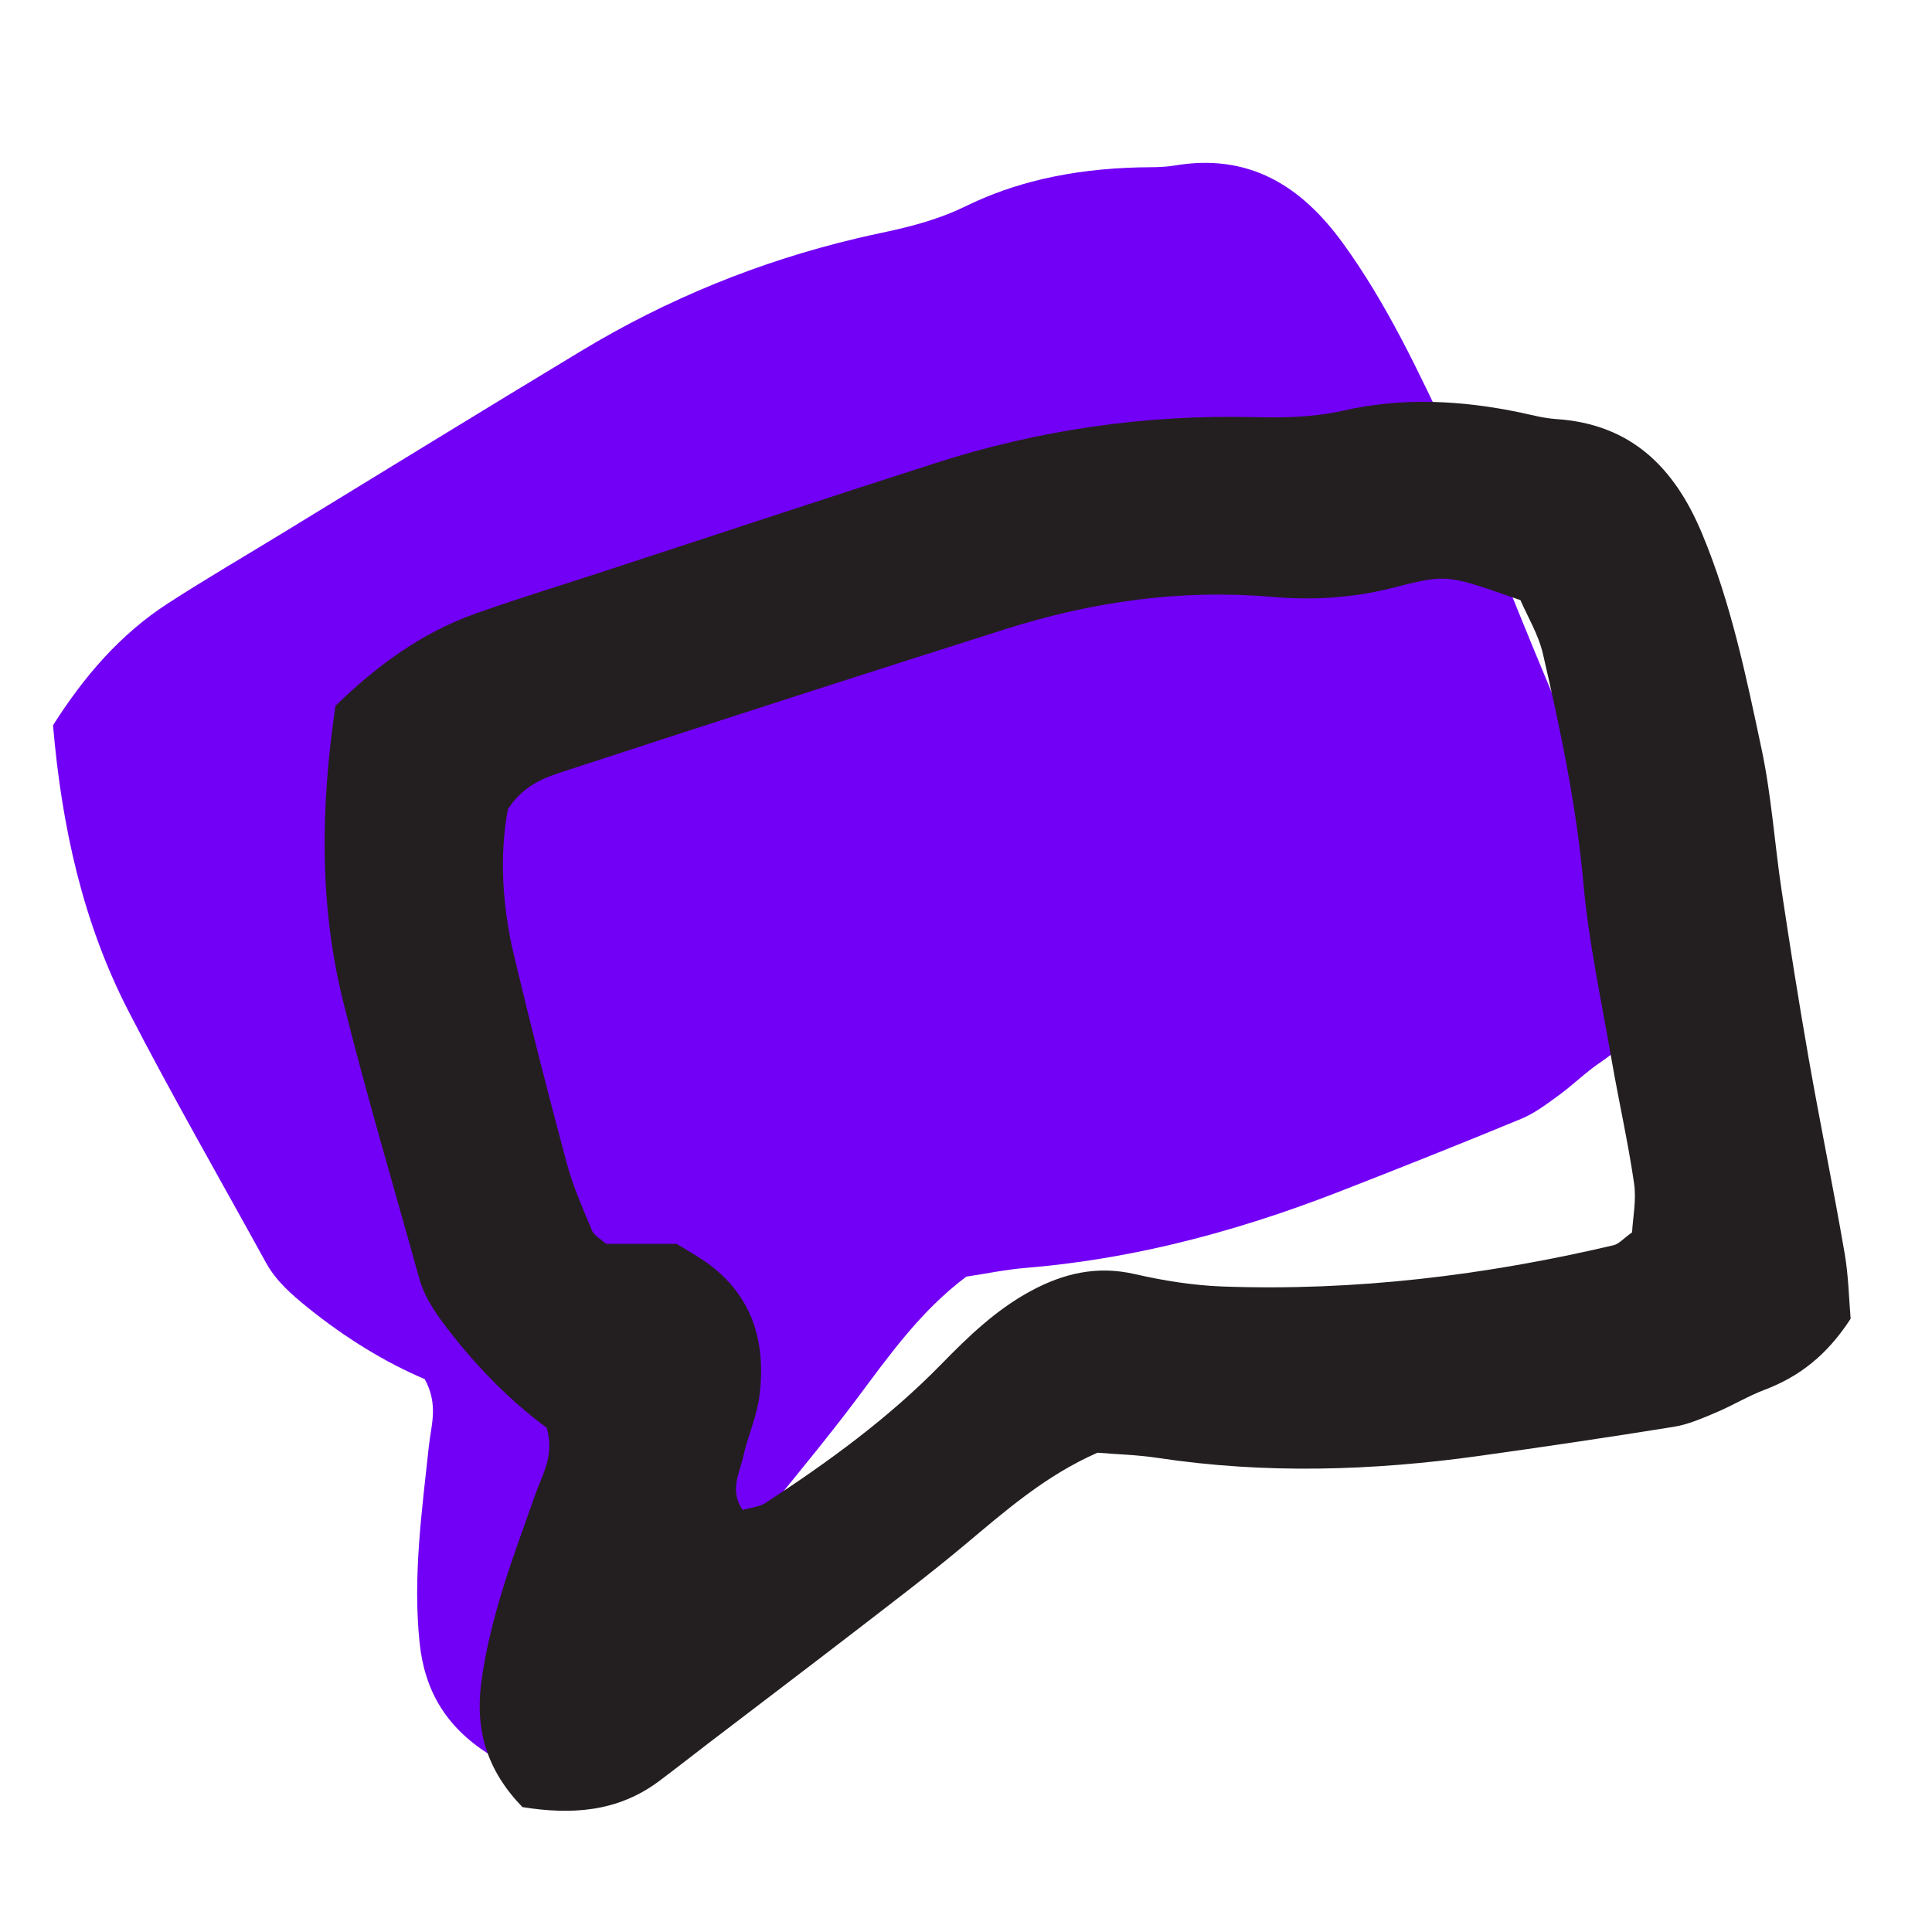
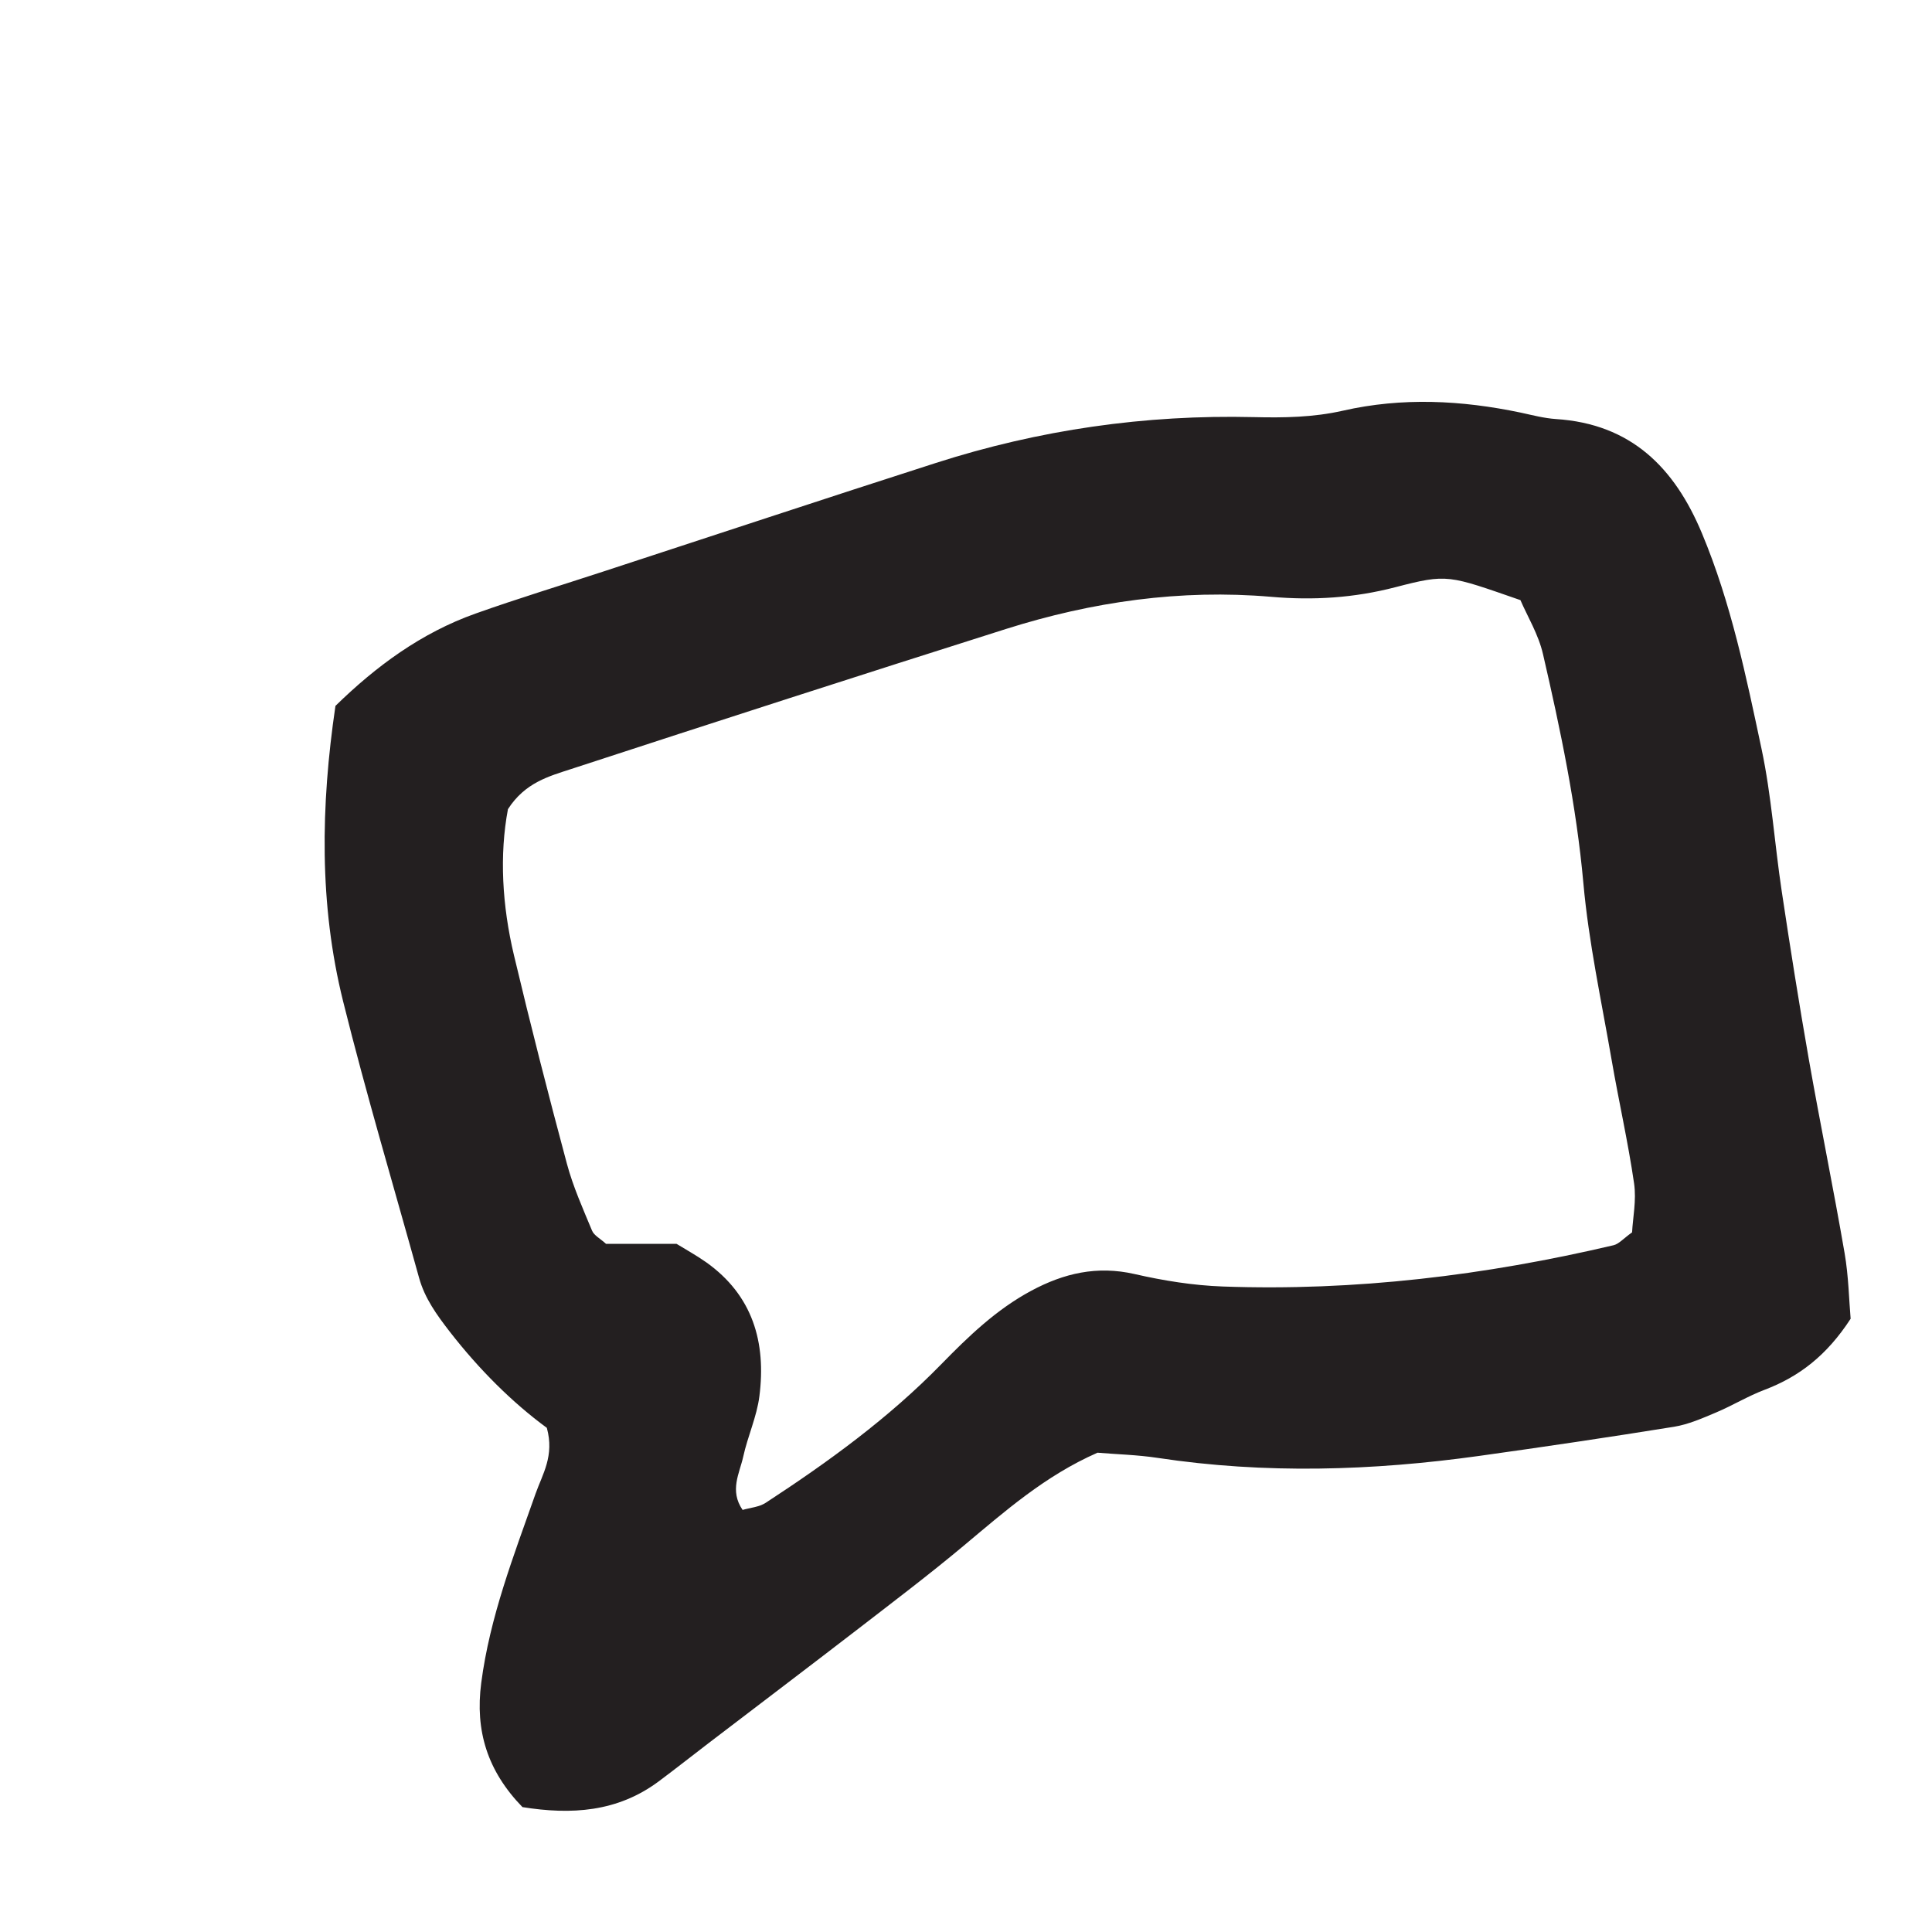
<svg xmlns="http://www.w3.org/2000/svg" width="100%" height="100%" viewBox="0 0 100 100" version="1.1" xml:space="preserve" style="fill-rule:evenodd;clip-rule:evenodd;stroke-linejoin:round;stroke-miterlimit:2;">
  <g transform="matrix(0.698,0,0,0.698,-210.304,-82.026)">
    <g transform="matrix(0.973,-0.23,0.23,0.973,-650.413,-287.44)">
-       <path d="M905.322,643.854C907.722,643.855 910.12,644.15 912.515,644.652C913.383,644.839 914.254,645.072 915.131,645.13C920.688,645.49 923.918,648.711 925.962,653.61C928.116,658.763 929.232,664.195 930.382,669.606C931.115,673.061 931.345,676.626 931.872,680.128C932.498,684.292 933.156,688.45 933.882,692.594C934.726,697.393 935.709,702.175 936.537,706.978C936.834,708.696 936.862,710.456 936.984,711.844C935.222,714.555 933.175,716.139 930.597,717.115C929.366,717.581 928.222,718.282 927.007,718.793C925.995,719.219 924.958,719.679 923.891,719.853C919.085,720.628 914.267,721.34 909.445,722.014C905.15,722.613 900.853,722.959 896.553,722.96L896.53,722.96C892.89,722.959 889.249,722.712 885.605,722.162C884.09,721.931 882.547,721.897 881.157,721.777L881.141,721.776C877.237,723.49 874.256,726.135 871.195,728.693C868.652,730.819 866.003,732.822 863.377,734.851C859.692,737.689 855.984,740.5 852.285,743.324C851.055,744.264 849.838,745.227 848.595,746.153C846.445,747.752 844.121,748.328 841.68,748.33L841.67,748.33C840.633,748.331 839.574,748.228 838.499,748.056C835.898,745.372 834.979,742.401 835.443,738.846C836.081,733.951 837.853,729.407 839.472,724.813C839.983,723.366 840.881,722.014 840.307,719.933C837.756,718.065 835.282,715.602 833.113,712.809C832.145,711.556 831.257,710.336 830.834,708.813C828.94,701.981 826.911,695.183 825.2,688.306C823.414,681.117 823.539,673.813 824.633,666.399C827.647,663.454 831,660.982 835.023,659.553C838.154,658.439 841.336,657.472 844.494,656.437C852.712,653.751 860.915,651.031 869.144,648.389C876.245,646.106 883.531,644.967 890.962,644.966L890.985,644.966C891.565,644.966 892.145,644.973 892.726,644.987C893.197,644.998 893.665,645.006 894.132,645.006L894.145,645.006C895.888,645.006 897.611,644.901 899.328,644.512C901.323,644.057 903.317,643.854 905.309,643.854L905.322,643.854Z" style="fill:rgb(115,0,246);" />
-     </g>
+       </g>
    <g transform="matrix(1.608,0,0,1.608,356.362,169.582)">
      <path d="M0,37.252C0.344,37.151 0.762,37.122 1.067,36.923C3.956,35.036 6.736,33.018 9.16,30.535C10.409,29.256 11.696,28.013 13.306,27.148C14.818,26.335 16.347,25.981 18.071,26.373C19.406,26.679 20.781,26.9 22.146,26.949C28.239,27.168 34.242,26.439 40.167,25.045C40.414,24.985 40.615,24.74 41.019,24.452C41.053,23.792 41.225,22.972 41.112,22.196C40.835,20.29 40.405,18.405 40.077,16.505C39.609,13.793 39.02,11.088 38.774,8.355C38.452,4.766 37.716,1.271 36.911,-2.215C36.702,-3.126 36.188,-3.966 35.871,-4.704C32.543,-5.857 32.524,-5.93 30.097,-5.298C28.196,-4.805 26.322,-4.687 24.373,-4.857C20.205,-5.215 16.122,-4.632 12.146,-3.374C5.453,-1.254 -1.229,0.902 -7.901,3.083C-8.924,3.418 -10.031,3.706 -10.821,4.936C-11.22,7.054 -11.089,9.38 -10.544,11.671C-9.78,14.889 -8.96,18.093 -8.103,21.285C-7.819,22.342 -7.366,23.355 -6.944,24.37C-6.851,24.597 -6.56,24.742 -6.299,24.981L-3.047,24.981C-2.612,25.25 -2.129,25.513 -1.682,25.829C0.47,27.356 1.093,29.526 0.774,32.013C0.654,32.956 0.234,33.857 0.029,34.797C-0.141,35.567 -0.614,36.356 0,37.252M-9.028,33.467C-10.614,32.305 -12.153,30.773 -13.502,29.036C-14.104,28.257 -14.656,27.498 -14.919,26.551C-16.097,22.302 -17.359,18.074 -18.423,13.797C-19.534,9.326 -19.456,4.784 -18.776,0.173C-16.901,-1.659 -14.816,-3.196 -12.314,-4.085C-10.367,-4.778 -8.388,-5.379 -6.424,-6.023C-1.313,-7.693 3.789,-9.385 8.907,-11.028C13.672,-12.56 18.571,-13.264 23.573,-13.144C24.96,-13.11 26.322,-13.132 27.679,-13.439C30.417,-14.064 33.152,-13.924 35.88,-13.352C36.42,-13.236 36.962,-13.091 37.507,-13.055C40.963,-12.831 42.972,-10.828 44.243,-7.781C45.583,-4.576 46.277,-1.198 46.992,2.167C47.448,4.316 47.591,6.533 47.919,8.711C48.308,11.301 48.717,13.887 49.169,16.464C49.694,19.449 50.305,22.423 50.82,25.41C51.005,26.478 51.022,27.573 51.098,28.436C50.002,30.122 48.729,31.107 47.126,31.714C46.36,32.004 45.649,32.44 44.893,32.758C44.264,33.023 43.619,33.309 42.955,33.417C39.966,33.899 36.97,34.342 33.971,34.761C29.033,35.45 24.092,35.6 19.144,34.853C18.198,34.709 17.235,34.688 16.368,34.613C13.94,35.679 12.086,37.324 10.182,38.915C8.601,40.237 6.953,41.483 5.32,42.745C3.028,44.51 0.722,46.258 -1.578,48.014C-2.343,48.599 -3.1,49.198 -3.873,49.774C-5.78,51.192 -7.907,51.316 -10.152,50.957C-11.77,49.288 -12.341,47.44 -12.053,45.229C-11.656,42.185 -10.554,39.359 -9.547,36.502C-9.229,35.602 -8.671,34.761 -9.028,33.467" style="fill:rgb(35,31,32);" />
    </g>
  </g>
</svg>